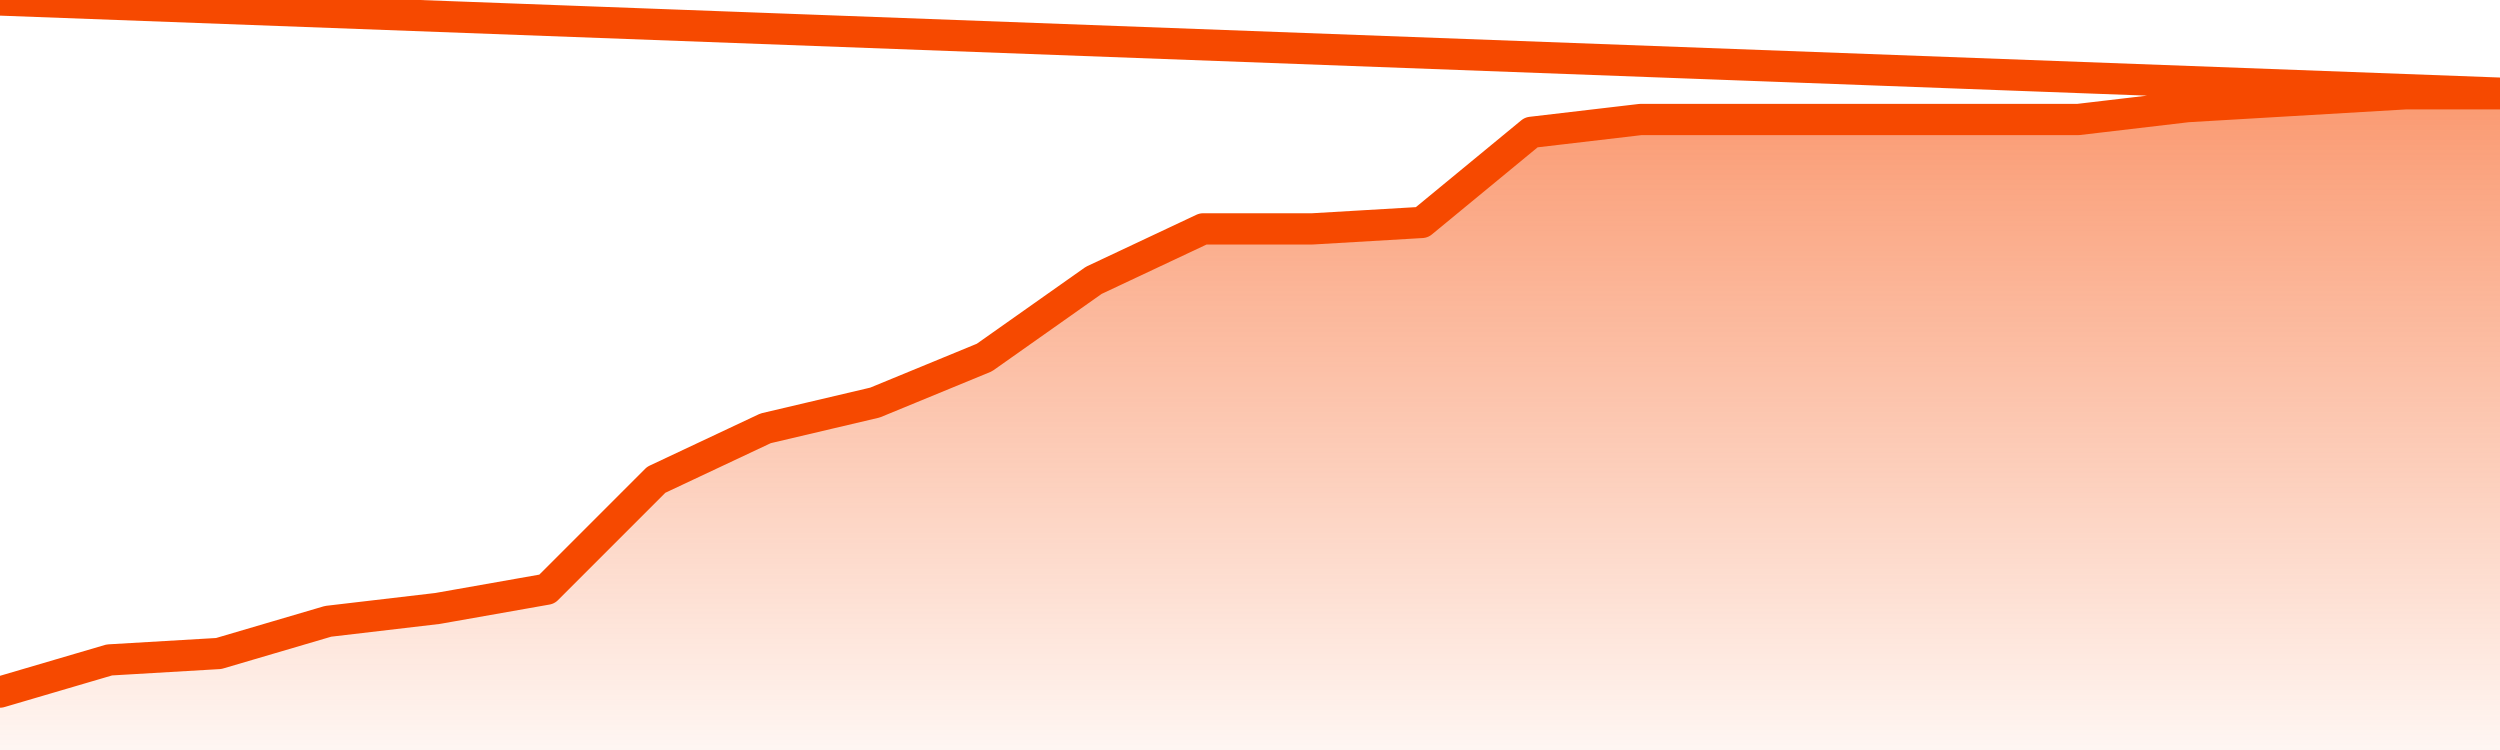
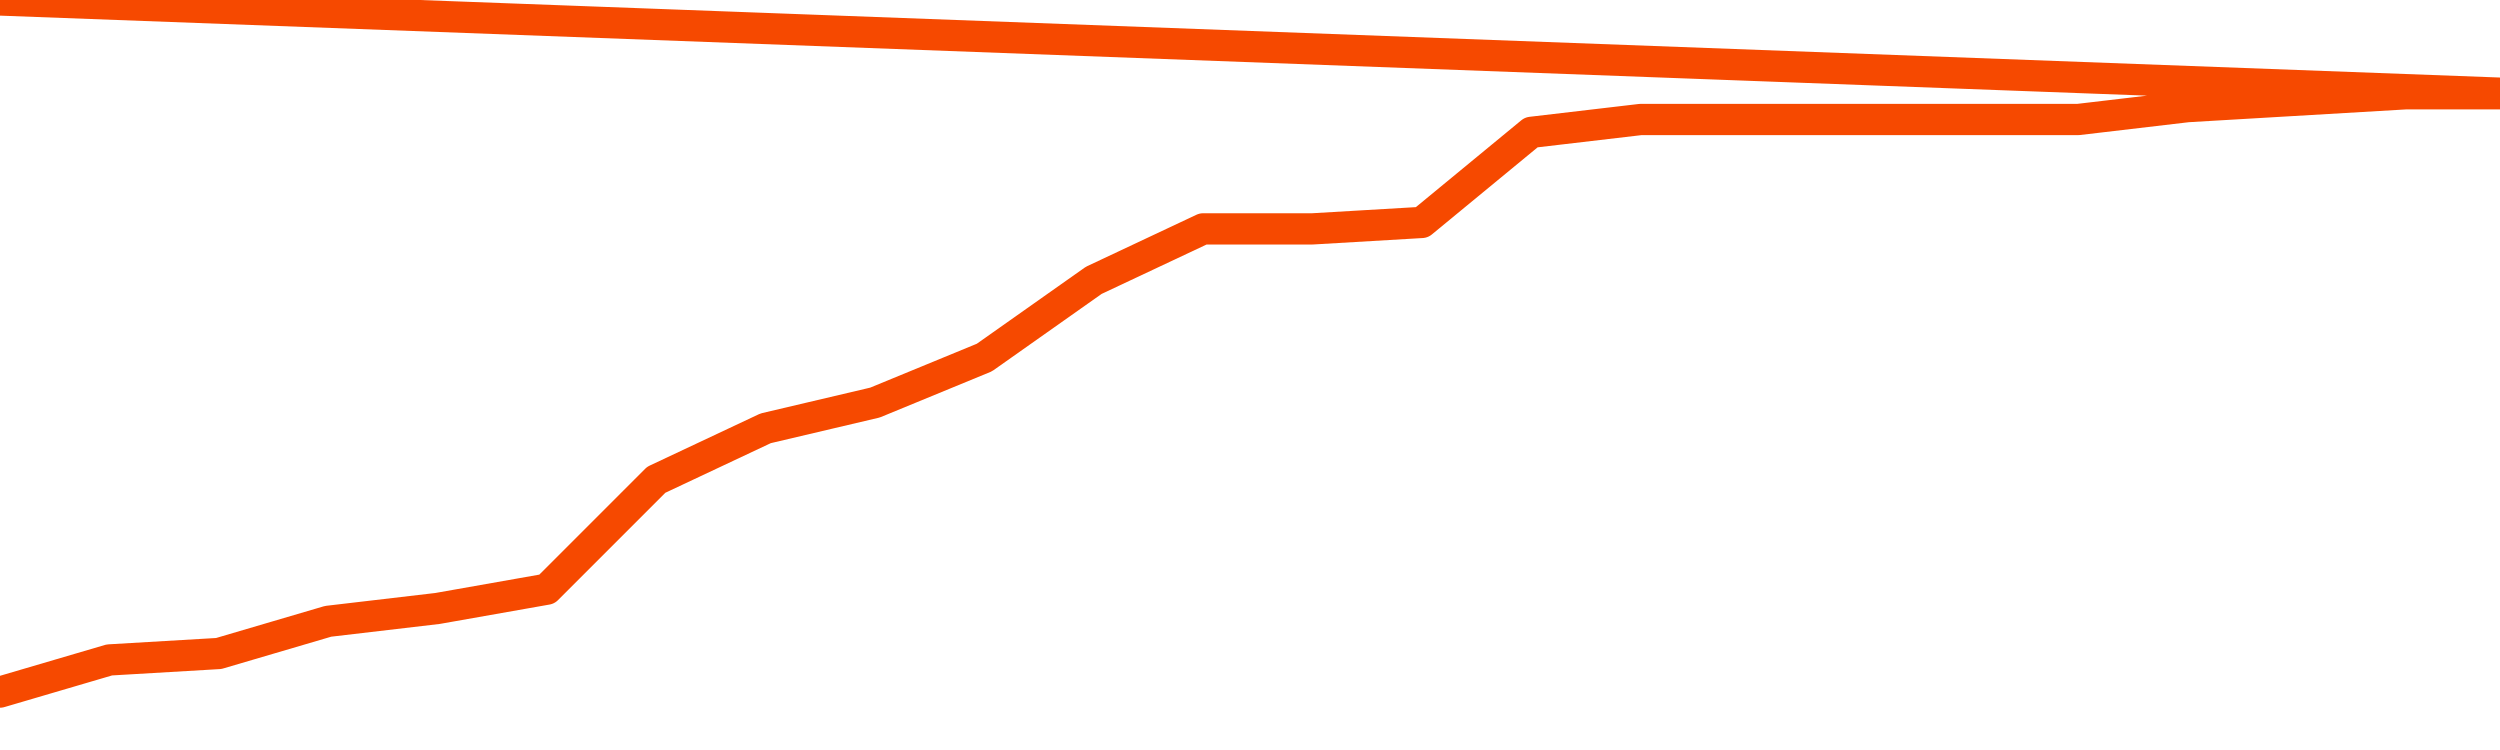
<svg xmlns="http://www.w3.org/2000/svg" version="1.1" width="80" height="24" viewBox="0 0 80 24">
  <defs>
    <linearGradient x1=".5" x2=".5" y2="1" id="gradient">
      <stop offset="0" stop-color="#F64900" />
      <stop offset="1" stop-color="#f64900" stop-opacity="0" />
    </linearGradient>
  </defs>
-   <path fill="url(#gradient)" fill-opacity="0.56" stroke="none" d="M 0,26 0.0,22.147 3.5,21.118 7.0,20.912 10.5,19.882 14.0,19.471 17.5,18.853 21.0,15.353 24.5,13.706 28.0,12.882 31.5,11.441 35.0,8.971 38.5,7.324 42.0,7.324 45.5,7.118 49.0,4.235 52.5,3.824 56.0,3.824 59.5,3.824 63.0,3.824 66.5,3.824 70.0,3.412 73.5,3.206 77.0,3.0 80.5,3.0 82,26 Z" />
  <path fill="none" stroke="#F64900" stroke-width="1" stroke-linejoin="round" stroke-linecap="round" d="M 0.0,22.147 3.5,21.118 7.0,20.912 10.5,19.882 14.0,19.471 17.5,18.853 21.0,15.353 24.5,13.706 28.0,12.882 31.5,11.441 35.0,8.971 38.5,7.324 42.0,7.324 45.5,7.118 49.0,4.235 52.5,3.824 56.0,3.824 59.5,3.824 63.0,3.824 66.5,3.824 70.0,3.412 73.5,3.206 77.0,3.0 80.5,3.0.join(' ') }" />
</svg>